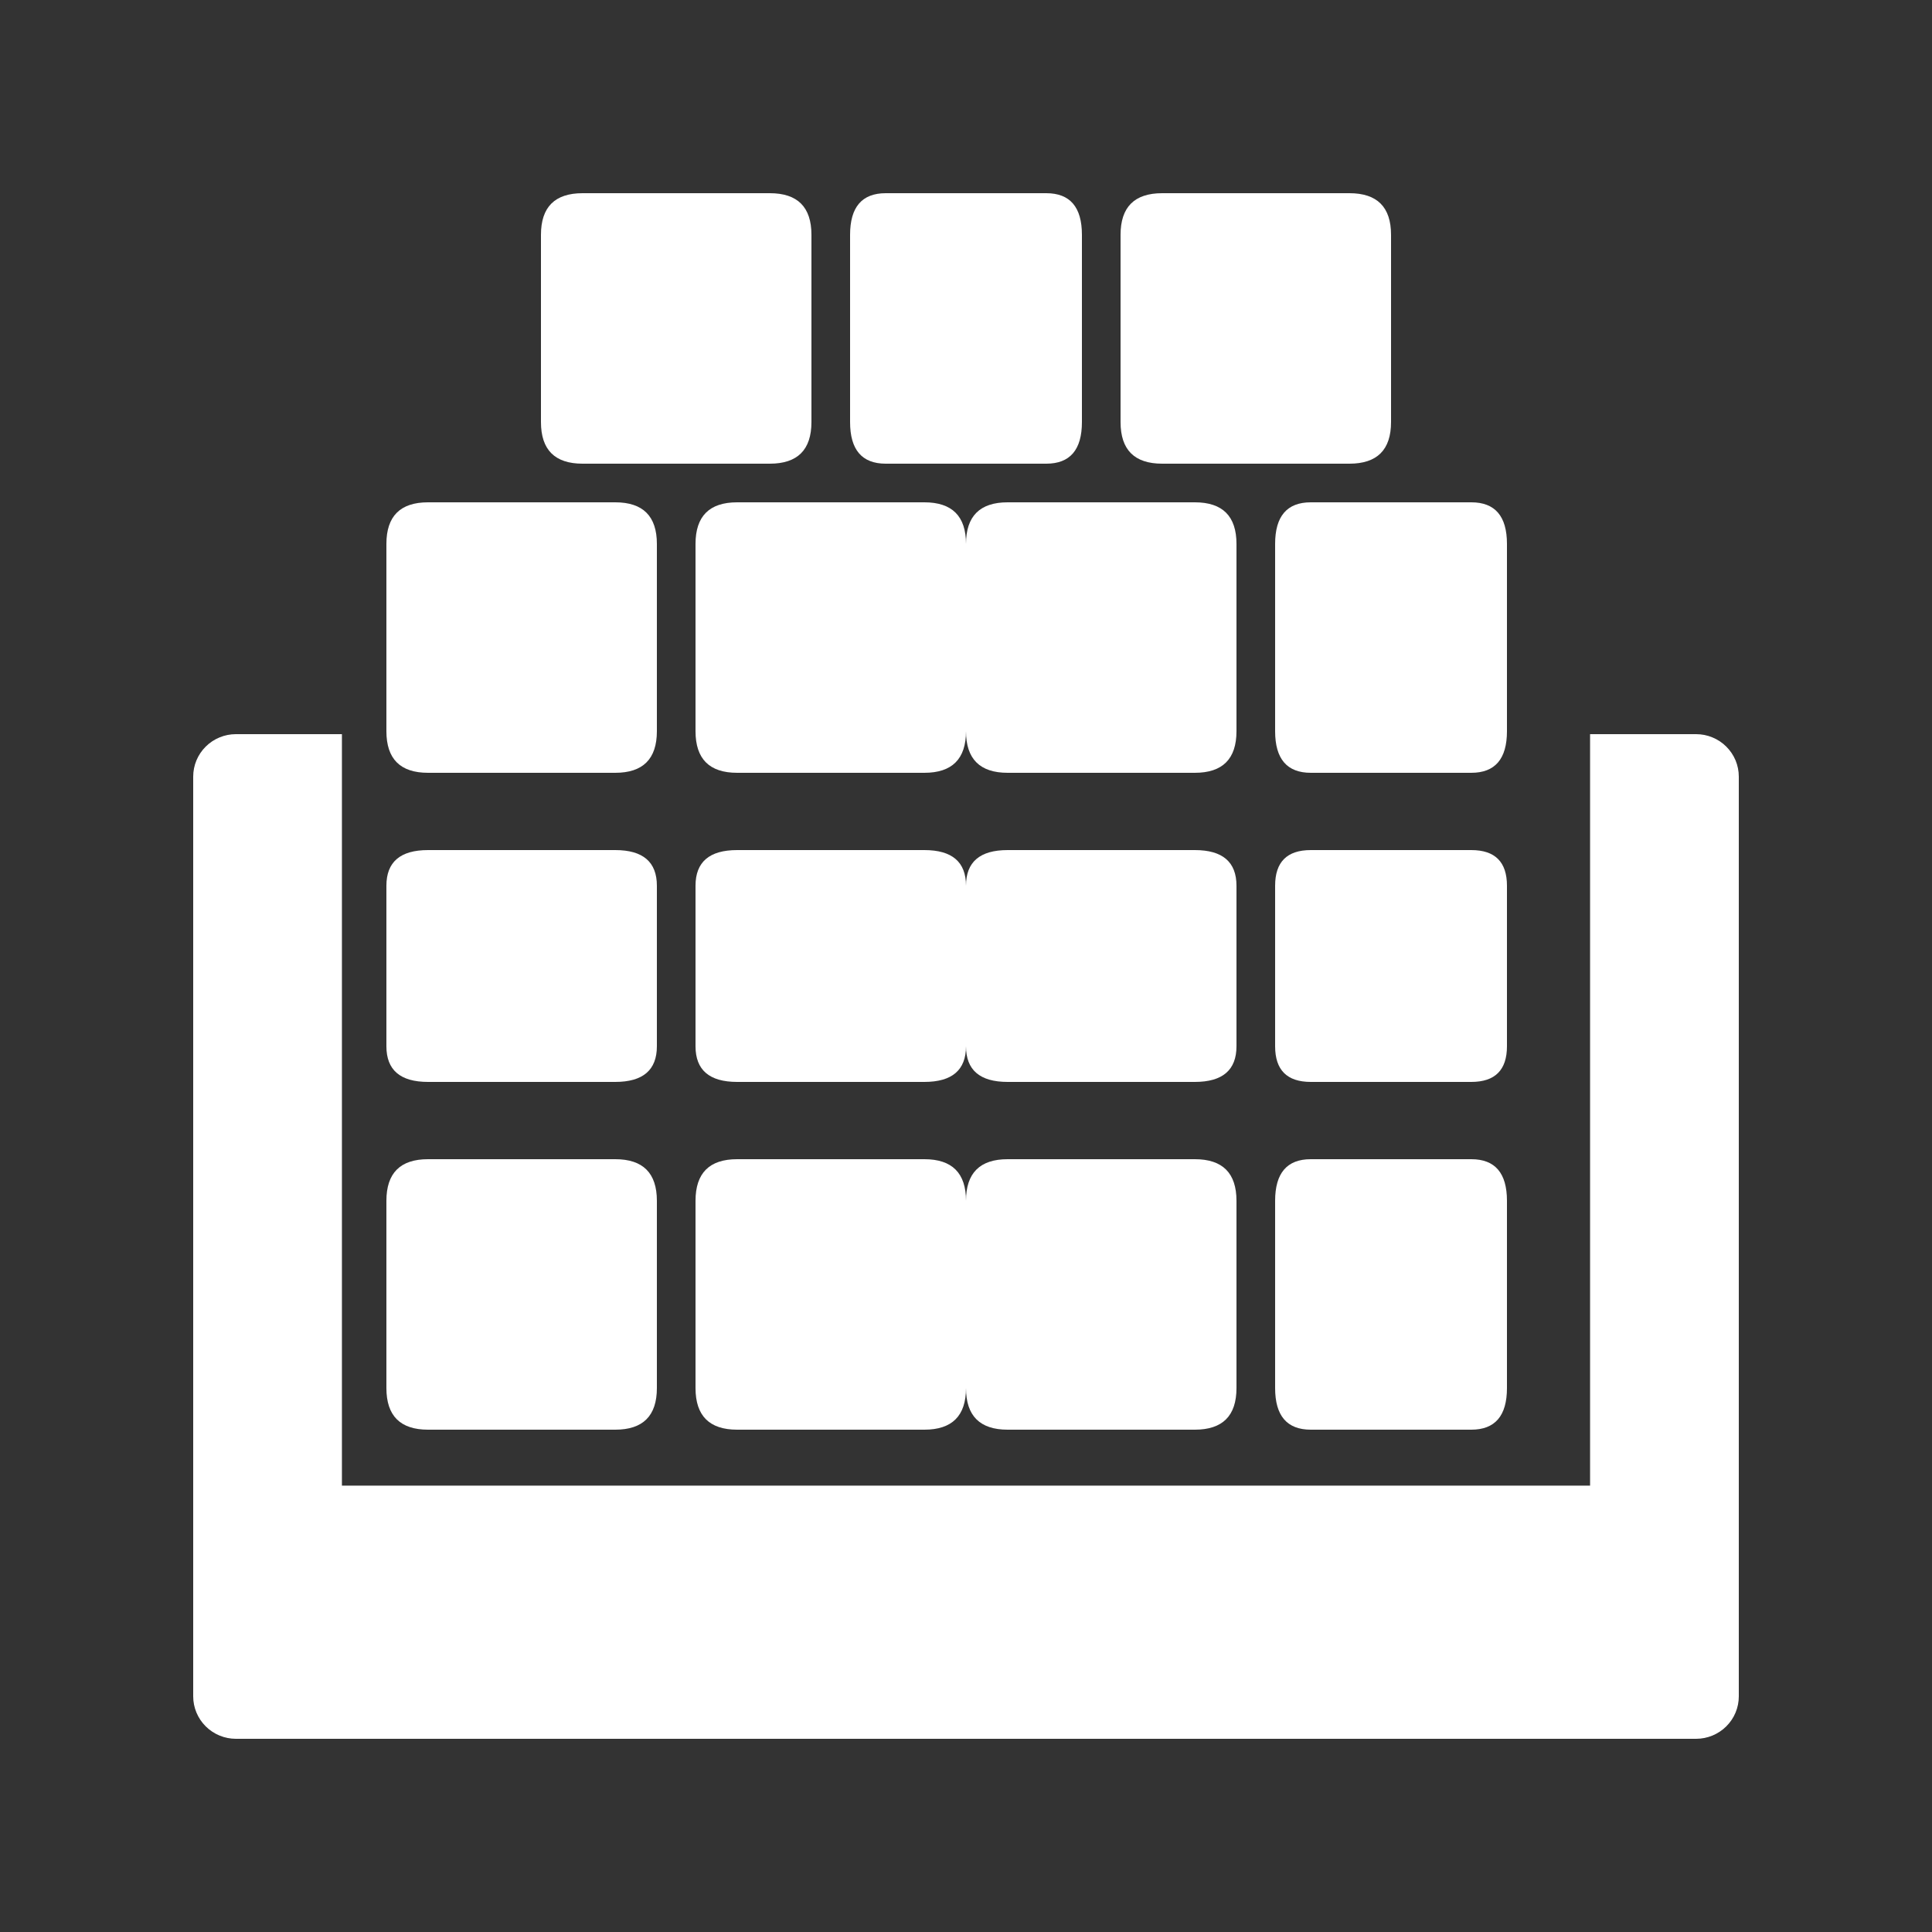
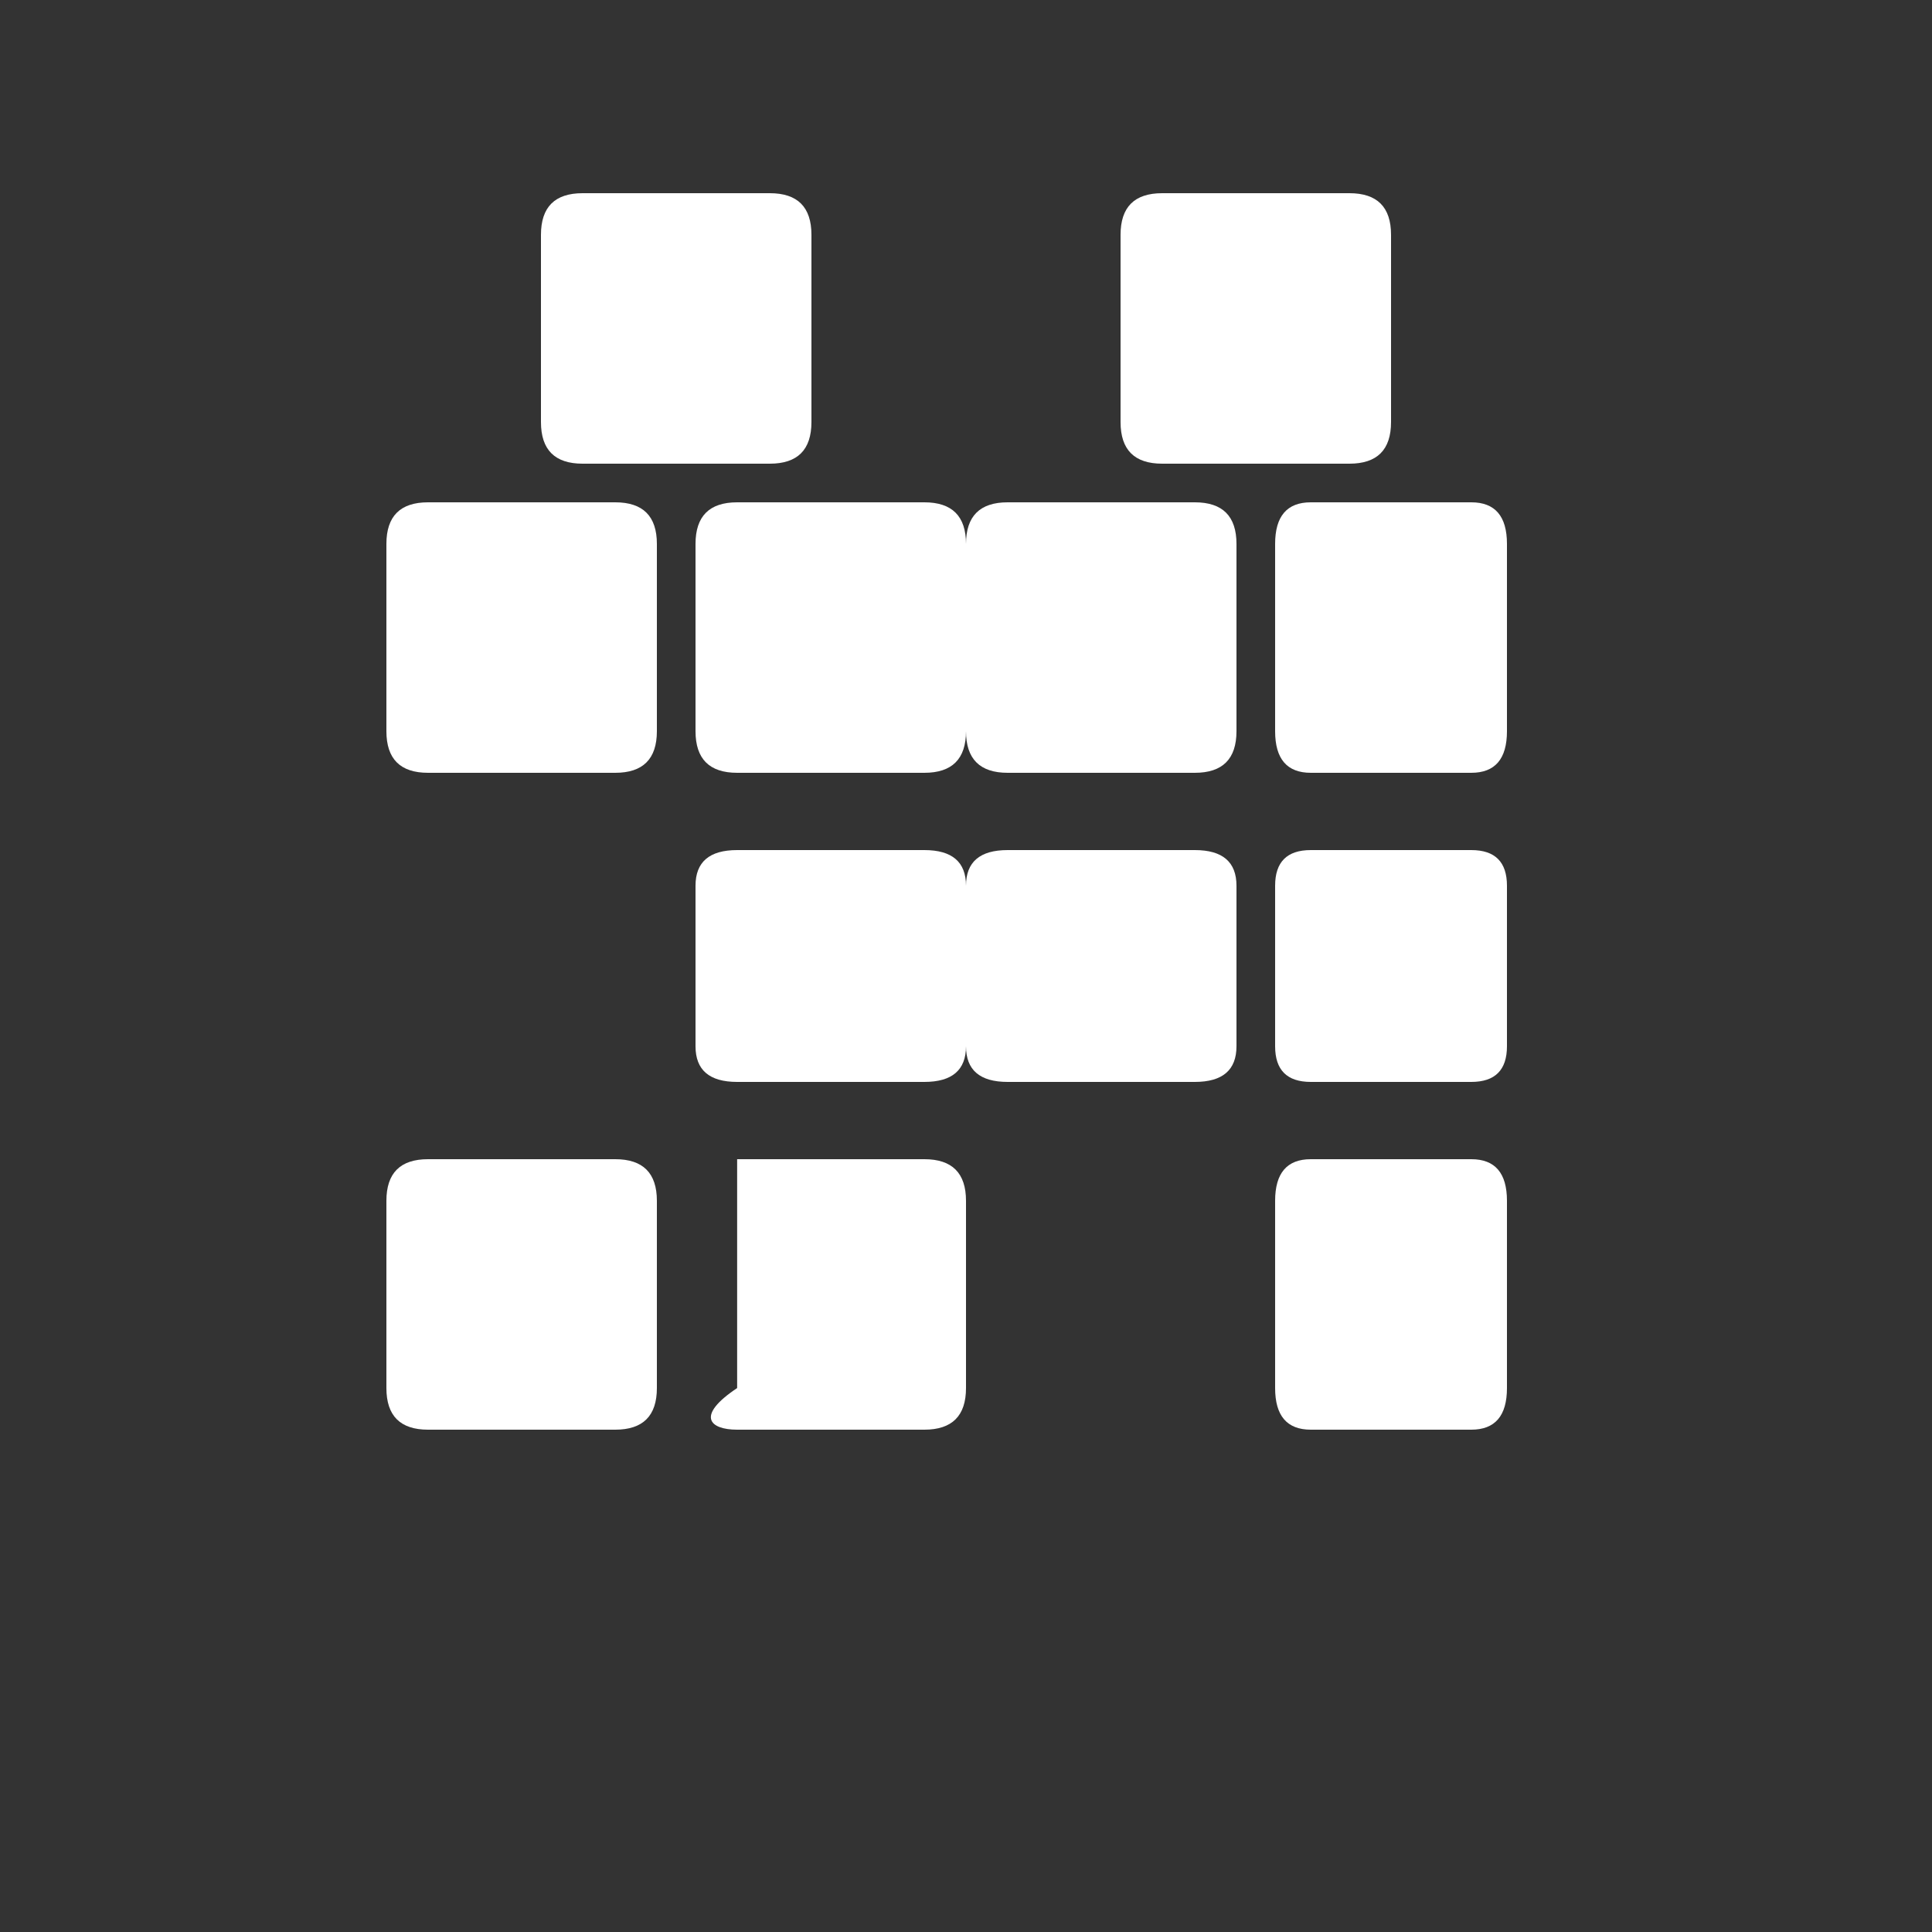
<svg xmlns="http://www.w3.org/2000/svg" width="50" height="50" viewBox="0 0 50 50" fill="none">
  <rect x="0" y="0" width="50" height="50" fill="#333333" stroke="none" />
  <path d="M34.923 5H30.077C29.359 5 29 5.359 29 6.077V10.923C29 11.641 29.359 12 30.077 12H34.923C35.641 12 36 11.641 36 10.923V6.077C36 5.359 35.641 5 34.923 5Z" fill="white" />
-   <path d="M27.077 5H22.923C22.308 5 22 5.359 22 6.077V10.923C22 11.641 22.308 12 22.923 12H27.077C27.692 12 28 11.641 28 10.923V6.077C28 5.359 27.692 5 27.077 5Z" fill="white" />
  <path d="M19.923 5H15.077C14.359 5 14 5.359 14 6.077V10.923C14 11.641 14.359 12 15.077 12H19.923C20.641 12 21 11.641 21 10.923V6.077C21 5.359 20.641 5 19.923 5Z" fill="white" />
  <path d="M38.077 13H33.923C33.308 13 33 13.359 33 14.077V18.923C33 19.641 33.308 20 33.923 20H38.077C38.692 20 39 19.641 39 18.923V14.077C39 13.359 38.692 13 38.077 13Z" fill="white" />
  <path d="M30.923 13H26.077C25.359 13 25 13.359 25 14.077V18.923C25 19.641 25.359 20 26.077 20H30.923C31.641 20 32 19.641 32 18.923V14.077C32 13.359 31.641 13 30.923 13Z" fill="white" />
  <path d="M23.923 13H19.077C18.359 13 18 13.359 18 14.077V18.923C18 19.641 18.359 20 19.077 20H23.923C24.641 20 25 19.641 25 18.923V14.077C25 13.359 24.641 13 23.923 13Z" fill="white" />
  <path d="M15.923 13H11.077C10.359 13 10 13.359 10 14.077V18.923C10 19.641 10.359 20 11.077 20H15.923C16.641 20 17 19.641 17 18.923V14.077C17 13.359 16.641 13 15.923 13Z" fill="white" />
  <path d="M38.077 22H33.923C33.308 22 33 22.308 33 22.923V27.077C33 27.692 33.308 28 33.923 28H38.077C38.692 28 39 27.692 39 27.077V22.923C39 22.308 38.692 22 38.077 22Z" fill="white" />
  <path d="M30.923 22H26.077C25.359 22 25 22.308 25 22.923V27.077C25 27.692 25.359 28 26.077 28H30.923C31.641 28 32 27.692 32 27.077V22.923C32 22.308 31.641 22 30.923 22Z" fill="white" />
  <path d="M23.923 22H19.077C18.359 22 18 22.308 18 22.923V27.077C18 27.692 18.359 28 19.077 28H23.923C24.641 28 25 27.692 25 27.077V22.923C25 22.308 24.641 22 23.923 22Z" fill="white" />
-   <path d="M15.923 22H11.077C10.359 22 10 22.308 10 22.923V27.077C10 27.692 10.359 28 11.077 28H15.923C16.641 28 17 27.692 17 27.077V22.923C17 22.308 16.641 22 15.923 22Z" fill="white" />
  <path d="M38.077 30H33.923C33.308 30 33 30.359 33 31.077V35.923C33 36.641 33.308 37 33.923 37H38.077C38.692 37 39 36.641 39 35.923V31.077C39 30.359 38.692 30 38.077 30Z" fill="white" />
-   <path d="M30.923 30H26.077C25.359 30 25 30.359 25 31.077V35.923C25 36.641 25.359 37 26.077 37H30.923C31.641 37 32 36.641 32 35.923V31.077C32 30.359 31.641 30 30.923 30Z" fill="white" />
-   <path d="M23.923 30H19.077C18.359 30 18 30.359 18 31.077V35.923C18 36.641 18.359 37 19.077 37H23.923C24.641 37 25 36.641 25 35.923V31.077C25 30.359 24.641 30 23.923 30Z" fill="white" />
+   <path d="M23.923 30H19.077V35.923C18 36.641 18.359 37 19.077 37H23.923C24.641 37 25 36.641 25 35.923V31.077C25 30.359 24.641 30 23.923 30Z" fill="white" />
  <path d="M15.923 30H11.077C10.359 30 10 30.359 10 31.077V35.923C10 36.641 10.359 37 11.077 37H15.923C16.641 37 17 36.641 17 35.923V31.077C17 30.359 16.641 30 15.923 30Z" fill="white" />
-   <path d="M5 39.546V20.099C5 19.954 5.029 19.811 5.084 19.678C5.14 19.545 5.221 19.424 5.324 19.322C5.426 19.22 5.548 19.139 5.682 19.084C5.816 19.028 5.96 19 6.105 19H8.849V38.448H41.151V19H43.895C44.04 19 44.184 19.028 44.318 19.084C44.452 19.139 44.574 19.22 44.676 19.322C44.779 19.424 44.86 19.545 44.916 19.678C44.971 19.811 45 19.954 45 20.099V43.901C45 44.193 44.884 44.472 44.676 44.678C44.469 44.884 44.188 45 43.895 45H6.105C5.812 45 5.531 44.884 5.324 44.678C5.117 44.472 5 44.193 5 43.901V39.555V39.546Z" fill="white" />
</svg>